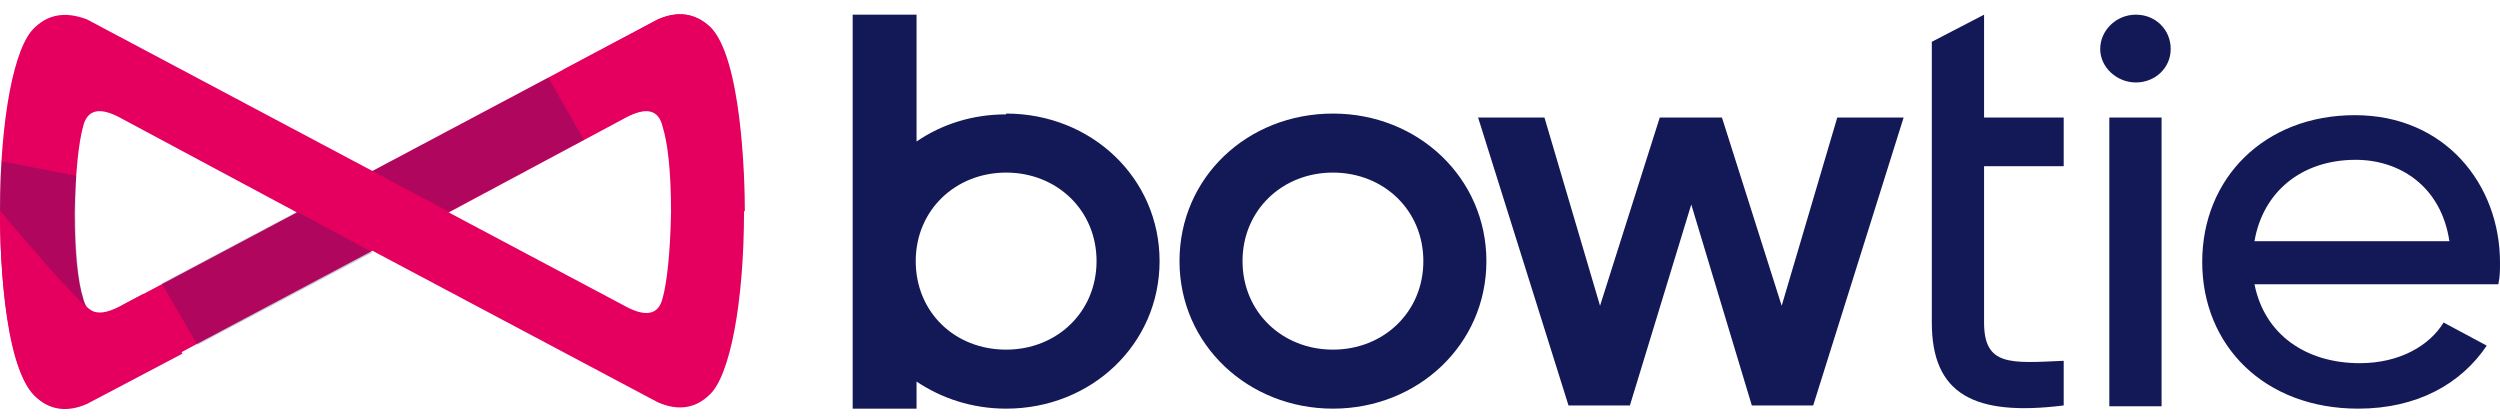
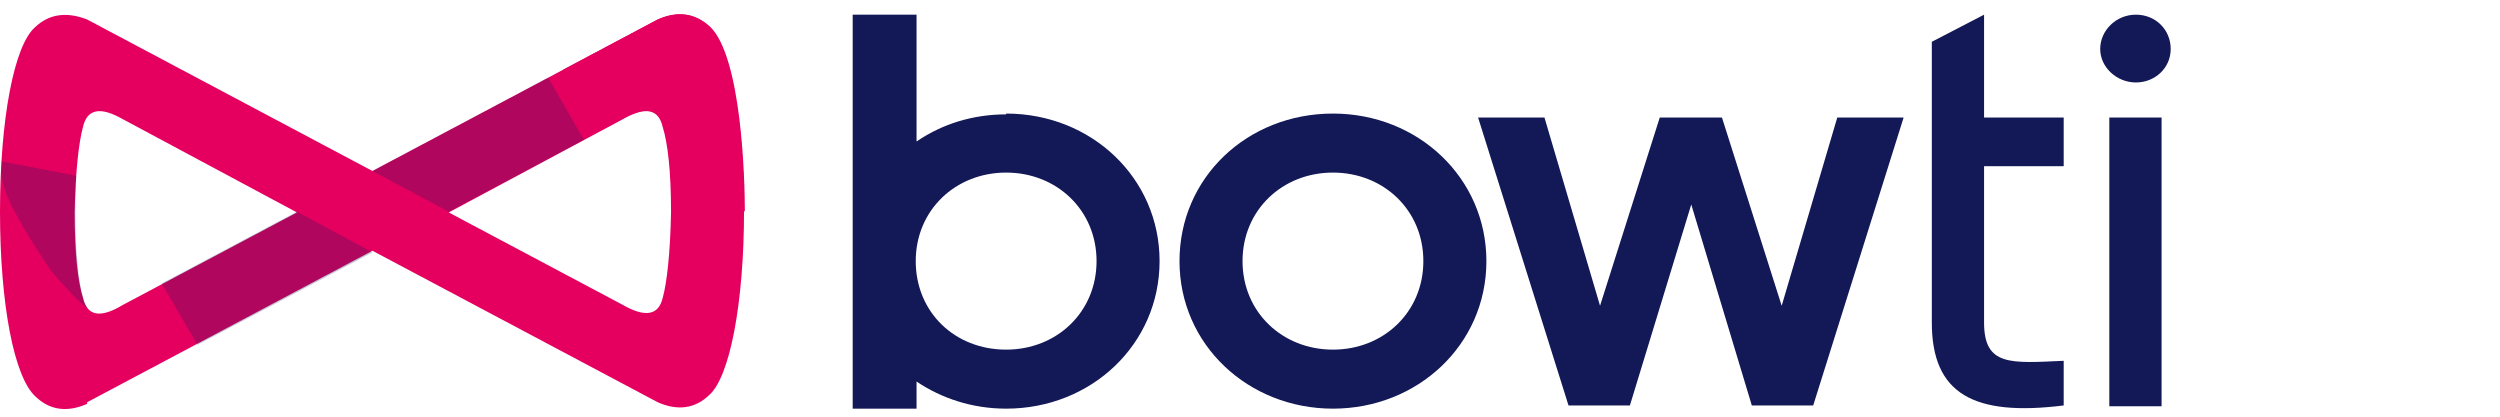
<svg xmlns="http://www.w3.org/2000/svg" width="150" height="25" viewBox="0 0 150 25" fill="none">
  <path d="M89.184 15.666C89.184 20.691 85.053 24.519 79.977 24.519C74.9 24.519 70.77 20.691 70.77 15.666C70.77 10.642 74.851 6.814 79.977 6.814C85.103 6.814 89.184 10.69 89.184 15.666ZM74.552 15.666C74.552 18.729 76.941 20.978 79.977 20.978C83.013 20.978 85.401 18.729 85.401 15.666C85.401 12.604 83.013 10.355 79.977 10.355C76.941 10.355 74.552 12.604 74.552 15.666Z" fill="#131857" />
  <path d="M60.368 6.862C58.378 6.862 56.536 7.436 54.993 8.489V0.88H51.161V24.519H54.993V22.892C56.486 23.896 58.328 24.519 60.368 24.519C65.494 24.519 69.575 20.643 69.575 15.666C69.575 10.69 65.494 6.814 60.368 6.814V6.862ZM60.368 20.978C57.283 20.978 54.944 18.729 54.944 15.666C54.944 12.604 57.333 10.355 60.368 10.355C63.404 10.355 65.793 12.604 65.793 15.666C65.793 18.729 63.404 20.978 60.368 20.978Z" fill="#131857" />
  <path d="M119.044 9.972V19.351C119.044 21.983 120.637 21.791 123.822 21.648V24.327C118.447 24.997 115.909 23.657 115.909 19.351V2.507L119.044 0.88V7.053H123.822V9.972H119.044Z" fill="#131857" />
  <path d="M126.012 2.938C126.012 1.837 126.958 0.88 128.152 0.88C129.346 0.88 130.242 1.79 130.242 2.938C130.242 4.086 129.297 4.948 128.152 4.948C127.007 4.948 126.012 4.039 126.012 2.938ZM126.559 7.053H129.695V24.375H126.559V7.053Z" fill="#131857" />
-   <path d="M141.589 21.791C143.978 21.791 145.77 20.738 146.616 19.351L149.204 20.738C147.661 23.035 145.023 24.519 141.49 24.519C135.866 24.519 132.133 20.738 132.133 15.714C132.133 10.69 135.866 6.91 141.291 6.91C146.715 6.91 150 11.073 150 15.762C150 16.193 150 16.623 149.9 17.054H135.269C135.866 20.069 138.354 21.791 141.589 21.791ZM135.269 14.47H146.964C146.467 11.168 143.978 9.589 141.34 9.589C138.056 9.589 135.766 11.551 135.269 14.47Z" fill="#131857" />
  <path d="M5.226 24.232C4.031 24.758 2.986 24.614 2.14 23.801C0.846 22.652 0 18.25 0 12.7C0 7.149 0.846 2.747 2.09 1.646C2.936 0.833 3.981 0.689 5.226 1.168L22.346 10.259L39.466 1.168C40.66 0.641 41.705 0.785 42.551 1.598C43.796 2.699 44.642 7.149 44.642 12.652C44.642 18.154 43.796 22.605 42.551 23.705C41.705 24.519 40.66 24.662 39.466 24.136L22.346 15.044L5.226 24.136V24.232ZM4.977 7.627C4.728 8.537 4.529 10.259 4.479 12.747C4.479 15.236 4.678 16.91 4.977 17.867C5.226 18.968 6.022 19.111 7.366 18.298L17.817 12.747L7.366 7.149C6.022 6.383 5.226 6.527 4.977 7.627ZM39.764 7.627C39.516 6.527 38.719 6.383 37.376 7.149L26.924 12.747L37.376 18.298C38.719 19.064 39.516 18.92 39.764 17.867C40.013 16.958 40.212 15.236 40.262 12.747C40.262 10.259 40.063 8.584 39.764 7.627Z" fill="#E50060" />
  <path d="M9.705 17.006L17.817 12.7L22.346 15.14L11.845 20.691L9.705 17.006Z" fill="url(#paint0_linear_386_3723)" style="mix-blend-mode:multiply" />
  <path d="M35.036 8.393L26.924 12.7L22.346 10.259L32.897 4.661L35.036 8.393Z" fill="url(#paint1_linear_386_3723)" style="mix-blend-mode:multiply" />
-   <path d="M0.1 9.685L4.579 10.546C4.38 14.661 4.728 18.298 5.425 18.633C4.927 18.298 4.18 17.532 3.086 16.288C1.991 15.044 0.946 13.848 0 12.652C0 11.695 0 10.738 0.1 9.685Z" fill="url(#paint2_linear_386_3723)" style="mix-blend-mode:multiply" />
-   <path d="M44.592 15.714L40.212 14.901C40.362 12.987 40.262 9.159 39.814 7.58C39.715 7.245 39.565 6.957 39.366 6.814C39.864 7.149 40.611 7.914 41.705 9.159C42.8 10.403 43.796 11.599 44.691 12.747C44.691 13.704 44.691 14.709 44.592 15.714Z" fill="url(#paint3_linear_386_3723)" style="mix-blend-mode:multiply" />
-   <path d="M5.226 24.232L10.949 21.217L8.61 17.628L7.167 18.394C6.42 18.776 5.823 18.872 5.425 18.585C4.877 18.25 3.086 16.288 0 12.652C0 14.422 0.1 21.839 2.09 23.753C2.936 24.566 3.981 24.71 5.176 24.184L5.226 24.232Z" fill="#E50060" />
+   <path d="M0.1 9.685L4.579 10.546C4.38 14.661 4.728 18.298 5.425 18.633C4.927 18.298 4.18 17.532 3.086 16.288C0 11.695 0 10.738 0.1 9.685Z" fill="url(#paint2_linear_386_3723)" style="mix-blend-mode:multiply" />
  <path d="M39.466 1.168L33.792 4.182L36.131 7.771L37.575 7.005C38.371 6.623 38.918 6.527 39.316 6.766C39.814 7.101 41.606 9.063 44.691 12.7C44.691 10.69 44.492 3.417 42.601 1.598C41.705 0.785 40.66 0.641 39.466 1.168Z" fill="#E50060" />
  <path d="M110.236 7.053L106.901 18.346L103.318 7.053H99.585L96.002 18.346L92.668 7.053H88.686L94.111 24.327H97.794L101.476 12.269L105.109 24.327H108.792L114.217 7.053H110.236Z" fill="#131857" />
  <defs>
    <linearGradient id="paint0_linear_386_3723" x1="-251.997" y1="-11.29" x2="-224.707" y2="-74.279" gradientUnits="userSpaceOnUse">
      <stop stop-color="#282A47" stop-opacity="0" />
      <stop offset="1" stop-color="#131857" stop-opacity="0.25" />
    </linearGradient>
    <linearGradient id="paint1_linear_386_3723" x1="263.696" y1="-60.063" x2="236.462" y2="2.925" gradientUnits="userSpaceOnUse">
      <stop stop-color="#282A47" stop-opacity="0" />
      <stop offset="1" stop-color="#131857" stop-opacity="0.25" />
    </linearGradient>
    <linearGradient id="paint2_linear_386_3723" x1="323.394" y1="-45.123" x2="323.394" y2="-20.066" gradientUnits="userSpaceOnUse">
      <stop stop-color="#282A47" stop-opacity="0" />
      <stop offset="1" stop-color="#131857" stop-opacity="0.25" />
    </linearGradient>
    <linearGradient id="paint3_linear_386_3723" x1="-329.664" y1="-63.227" x2="-329.664" y2="-75.8" gradientUnits="userSpaceOnUse">
      <stop stop-color="#282A47" stop-opacity="0" />
      <stop offset="1" stop-color="#131857" stop-opacity="0.25" />
    </linearGradient>
  </defs>
</svg>